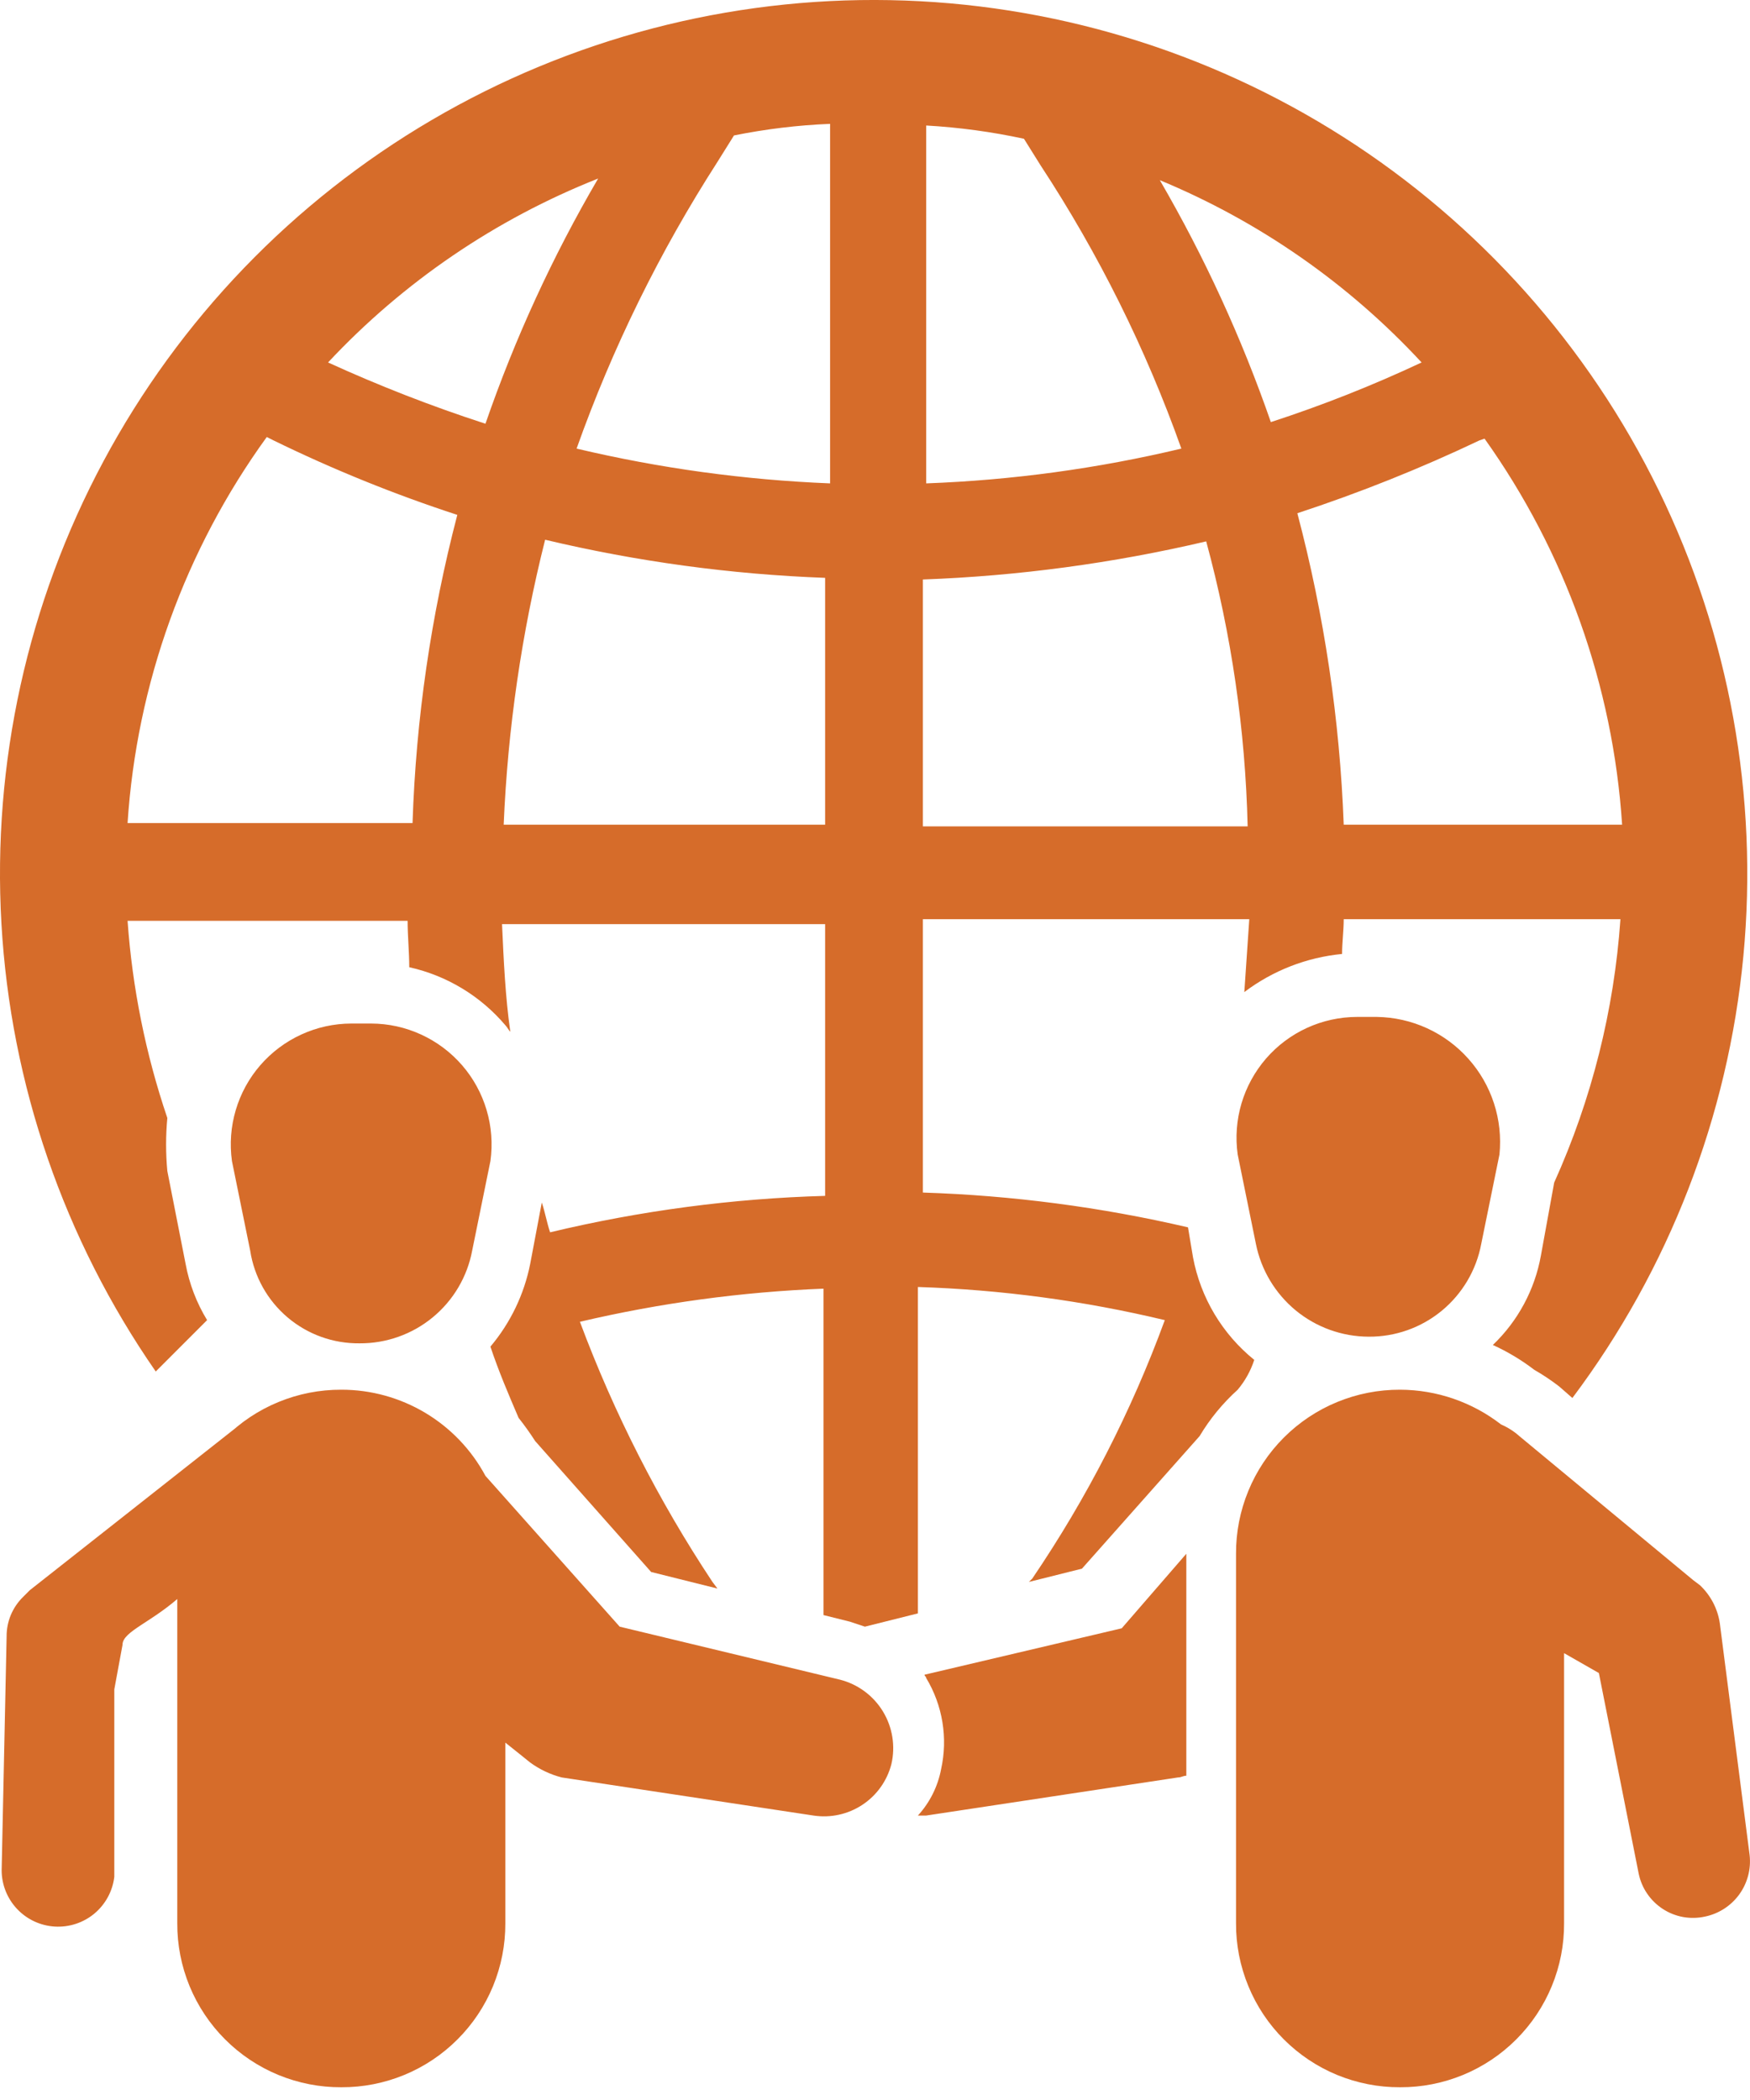
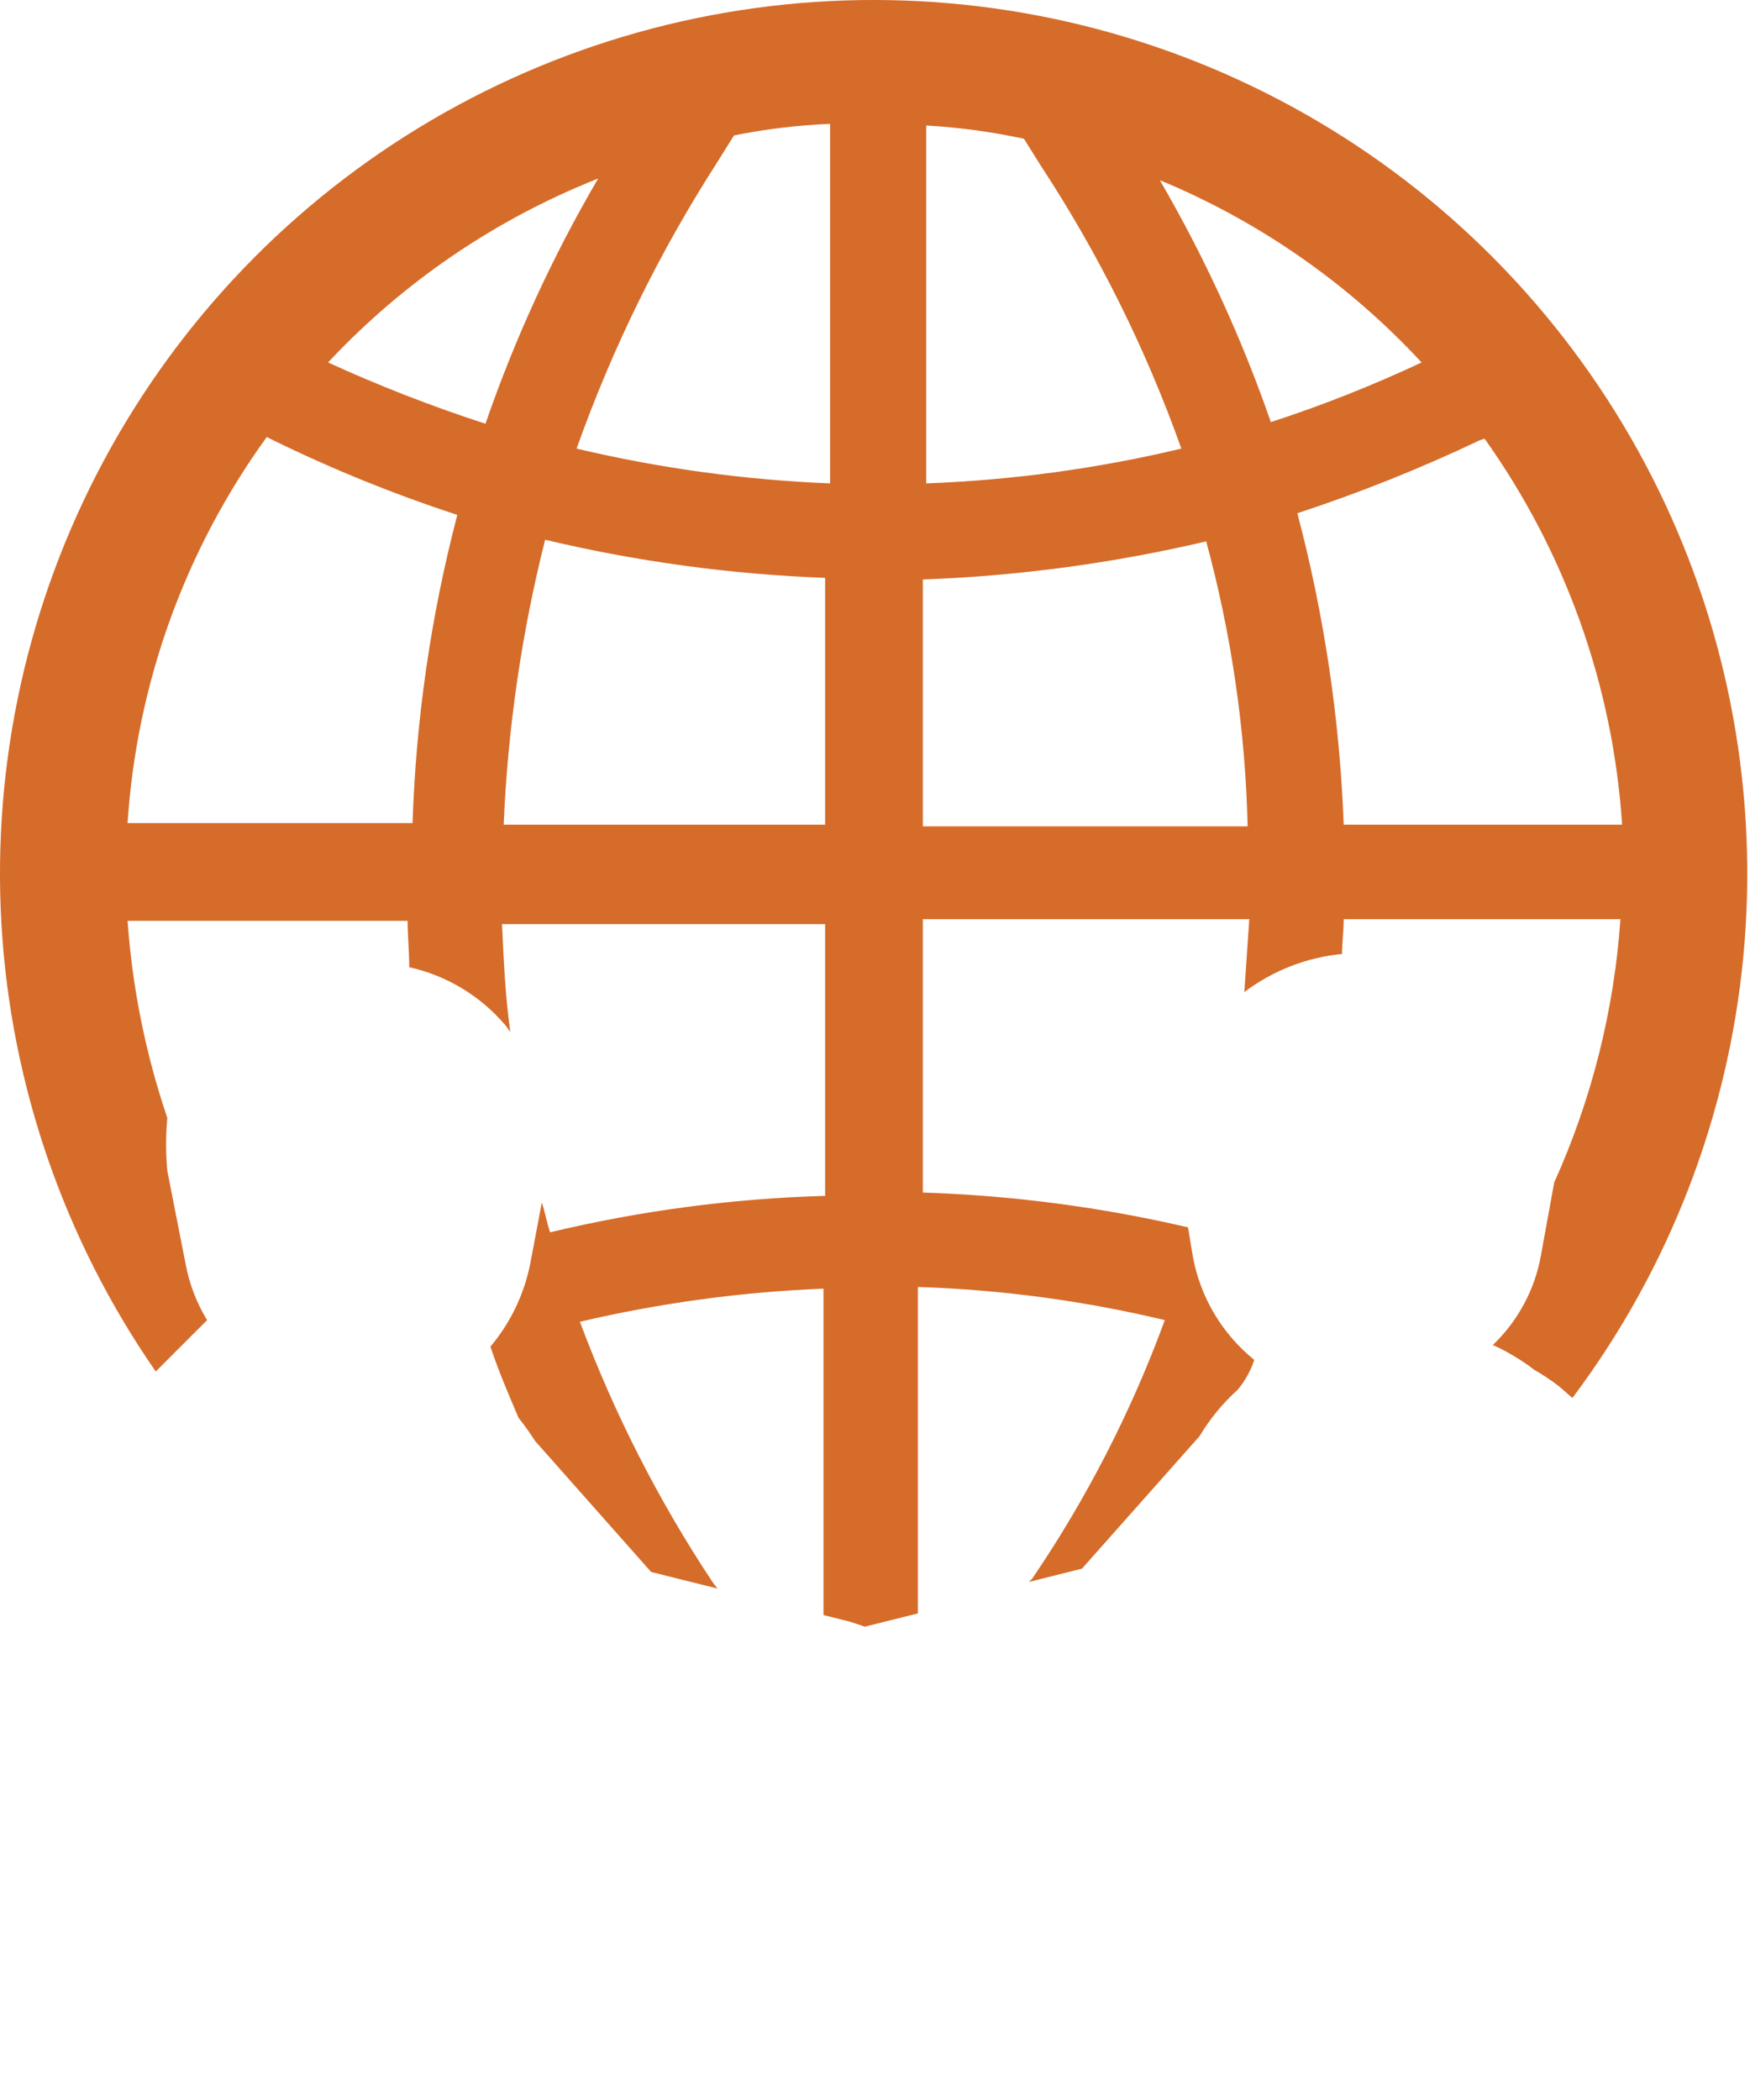
<svg xmlns="http://www.w3.org/2000/svg" width="50" height="60" viewBox="0 0 50 60" fill="none">
-   <path d="M24.001 47.991L17.705 46.476L13.87 42.168C13.471 41.423 12.877 40.801 12.151 40.367C11.426 39.934 10.597 39.705 9.752 39.706C9.135 39.704 8.525 39.823 7.955 40.058C7.385 40.292 6.868 40.637 6.432 41.073C5.996 41.509 5.651 42.026 5.416 42.596C5.182 43.166 5.062 43.777 5.065 44.393V54.95C5.062 55.566 5.182 56.176 5.416 56.746C5.651 57.316 5.996 57.834 6.432 58.269C6.868 58.705 7.385 59.05 7.955 59.285C8.525 59.519 9.135 59.639 9.752 59.636C10.368 59.639 10.978 59.519 11.548 59.285C12.118 59.05 12.636 58.705 13.071 58.269C13.507 57.834 13.852 57.316 14.087 56.746C14.321 56.176 14.441 55.566 14.438 54.95V49.789L14.912 50.168L15.148 50.358C15.418 50.555 15.724 50.7 16.048 50.784L23.243 51.873C23.73 51.947 24.227 51.838 24.638 51.567C25.049 51.296 25.345 50.882 25.468 50.405C25.588 49.891 25.501 49.35 25.227 48.899C24.952 48.447 24.512 48.122 24.001 47.991ZM0.662 45.624C0.511 45.771 0.391 45.948 0.309 46.143C0.228 46.339 0.187 46.548 0.189 46.76L0.047 53.435C0.047 53.846 0.205 54.242 0.488 54.542C0.77 54.841 1.156 55.021 1.567 55.045C1.978 55.069 2.383 54.936 2.699 54.672C3.014 54.407 3.217 54.033 3.266 53.624L3.266 48.267L3.5 47C3.488 46.202 7 46 7 40.589L3.926 43.012L0.852 45.434L0.662 45.624ZM10.272 38.381C11.035 38.386 11.775 38.124 12.363 37.639C12.951 37.155 13.351 36.479 13.491 35.73L14.012 33.173C14.08 32.685 14.043 32.188 13.903 31.716C13.763 31.243 13.524 30.806 13.201 30.434C12.878 30.062 12.479 29.763 12.031 29.558C11.583 29.352 11.097 29.245 10.604 29.244H10.036C9.543 29.245 9.056 29.352 8.608 29.558C8.16 29.763 7.761 30.062 7.438 30.434C7.115 30.806 6.876 31.243 6.736 31.716C6.596 32.188 6.559 32.685 6.627 33.173L7.148 35.73C7.262 36.474 7.641 37.152 8.215 37.639C8.789 38.126 9.519 38.389 10.272 38.381ZM49.138 46.381C49.077 45.965 48.876 45.581 48.57 45.292L48.381 45.15L43.41 41.032C43.255 40.894 43.08 40.782 42.889 40.7C42.063 40.059 41.048 39.709 40.002 39.706C39.386 39.704 38.775 39.823 38.205 40.058C37.635 40.292 37.118 40.637 36.682 41.073C36.246 41.509 35.901 42.026 35.667 42.596C35.432 43.166 35.312 43.777 35.315 44.393V54.95C35.312 55.566 35.432 56.176 35.667 56.746C35.901 57.316 36.246 57.834 36.682 58.269C37.118 58.705 37.635 59.05 38.205 59.285C38.775 59.519 39.386 59.639 40.002 59.636C40.618 59.639 41.228 59.519 41.798 59.285C42.368 59.05 42.886 58.705 43.321 58.269C43.757 57.834 44.102 57.316 44.337 56.746C44.572 56.176 44.691 55.566 44.688 54.95V47.233L45.682 47.801L46.819 53.529C46.861 53.735 46.943 53.931 47.062 54.104C47.18 54.278 47.332 54.426 47.508 54.541C47.684 54.656 47.881 54.734 48.088 54.772C48.295 54.809 48.507 54.805 48.712 54.76C49.105 54.679 49.453 54.455 49.69 54.131C49.926 53.807 50.033 53.407 49.99 53.009L49.138 46.381ZM26.415 47.849C26.415 47.896 26.462 47.896 26.462 47.943C26.933 48.724 27.086 49.657 26.889 50.547C26.795 51.042 26.566 51.501 26.226 51.873H26.462L33.658 50.784C33.753 50.784 33.8 50.736 33.895 50.736V44.393L32.049 46.523L26.415 47.849ZM39.339 29.055H38.771C38.278 29.056 37.791 29.163 37.343 29.368C36.895 29.573 36.496 29.872 36.173 30.244C35.851 30.617 35.611 31.054 35.471 31.526C35.331 31.999 35.294 32.496 35.362 32.984L35.883 35.54C36.032 36.285 36.434 36.956 37.02 37.44C37.607 37.923 38.342 38.188 39.102 38.191C39.864 38.197 40.605 37.935 41.193 37.45C41.781 36.965 42.181 36.289 42.321 35.54L42.842 32.984C42.891 32.492 42.838 31.994 42.685 31.524C42.532 31.053 42.283 30.619 41.953 30.25C41.624 29.881 41.222 29.584 40.772 29.378C40.322 29.172 39.834 29.062 39.339 29.055Z" fill="#D66C2A" />
  <path d="M35.836 38.854C34.922 38.115 34.301 37.075 34.085 35.919L33.943 35.067C31.456 34.488 28.919 34.155 26.368 34.073V26.262H35.694C35.647 26.972 35.599 27.682 35.552 28.345C36.365 27.731 37.331 27.354 38.345 27.256C38.345 26.925 38.392 26.593 38.392 26.262H46.298C46.118 28.863 45.477 31.412 44.405 33.789L44.026 35.872C43.851 36.848 43.37 37.743 42.653 38.428C43.073 38.619 43.471 38.857 43.837 39.138C44.084 39.279 44.321 39.438 44.547 39.612L44.925 39.943C47.684 36.267 49.374 31.9 49.81 27.324C50.245 22.748 49.408 18.141 47.392 14.011C45.375 9.88 42.257 6.386 38.382 3.915C34.506 1.444 30.024 0.09 25.428 0.004C20.832 -0.082 16.302 1.103 12.337 3.428C8.372 5.752 5.125 9.127 2.956 13.179C0.786 17.231 -0.223 21.804 0.041 26.393C0.305 30.982 1.83 35.408 4.45 39.186L5.917 37.718C5.616 37.224 5.407 36.678 5.302 36.108L4.781 33.458C4.734 32.954 4.734 32.446 4.781 31.943C4.163 30.121 3.781 28.228 3.645 26.309H11.646C11.646 26.735 11.693 27.209 11.693 27.635C12.764 27.873 13.728 28.455 14.438 29.292C14.486 29.339 14.533 29.434 14.581 29.481C14.438 28.487 14.391 27.445 14.344 26.404H23.575V34.168C20.927 34.242 18.293 34.592 15.717 35.209C15.622 34.925 15.575 34.641 15.48 34.357L15.149 36.108C14.976 36.981 14.585 37.795 14.012 38.475C14.249 39.186 14.533 39.848 14.817 40.511C14.986 40.724 15.144 40.945 15.291 41.174L18.604 44.914L20.498 45.387L20.356 45.198C18.814 42.873 17.544 40.379 16.569 37.765C18.853 37.229 21.183 36.912 23.528 36.819V46.145L24.285 46.334L24.711 46.476L26.226 46.097V36.771C28.603 36.847 30.967 37.164 33.28 37.718C32.325 40.325 31.053 42.806 29.493 45.103L29.398 45.198L30.913 44.819L34.274 41.032C34.569 40.538 34.936 40.092 35.363 39.706C35.574 39.455 35.734 39.166 35.836 38.854ZM42.416 12.533C44.725 15.774 46.086 19.593 46.346 23.563H38.392C38.28 20.557 37.835 17.572 37.067 14.664C38.845 14.08 40.584 13.385 42.274 12.581L42.416 12.533ZM40.617 10.356C39.218 11.013 37.78 11.582 36.31 12.06C35.477 9.659 34.415 7.345 33.138 5.148C35.977 6.324 38.529 8.101 40.617 10.356ZM26.463 3.586C27.402 3.639 28.336 3.766 29.256 3.965L29.729 4.722C31.389 7.25 32.739 9.968 33.753 12.817C31.361 13.387 28.92 13.72 26.463 13.811V3.586ZM26.368 16.557C29.095 16.457 31.806 16.092 34.463 15.468C35.184 18.125 35.582 20.859 35.647 23.611H26.368V16.557ZM11.787 23.516H3.645C3.905 19.538 5.284 15.715 7.622 12.486L7.811 12.581C9.511 13.412 11.267 14.124 13.066 14.711C12.313 17.589 11.884 20.543 11.787 23.516ZM13.87 12.107C12.339 11.61 10.838 11.025 9.373 10.356C11.525 8.055 14.161 6.261 17.09 5.101C15.789 7.325 14.711 9.672 13.87 12.107ZM23.575 23.563H14.391C14.507 20.816 14.903 18.088 15.575 15.421C18.199 16.045 20.879 16.41 23.575 16.51V23.563ZM23.717 13.811C21.276 13.713 18.851 13.38 16.474 12.817C17.496 9.942 18.847 7.194 20.498 4.627L20.971 3.87C21.876 3.687 22.795 3.576 23.717 3.539V13.811Z" fill="#D66C2A" />
</svg>